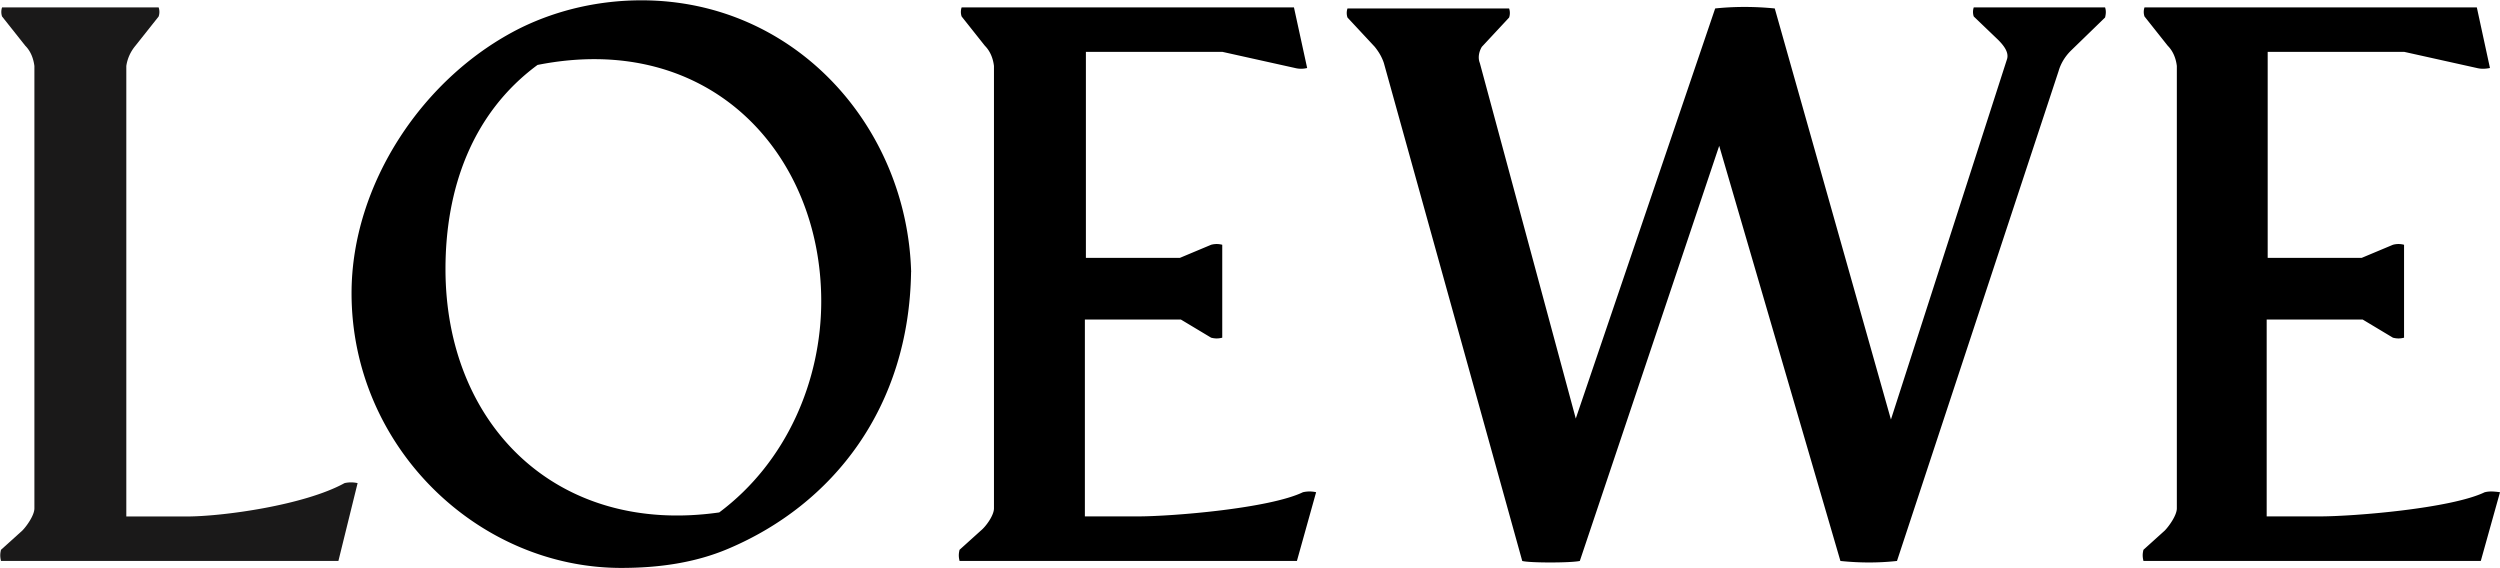
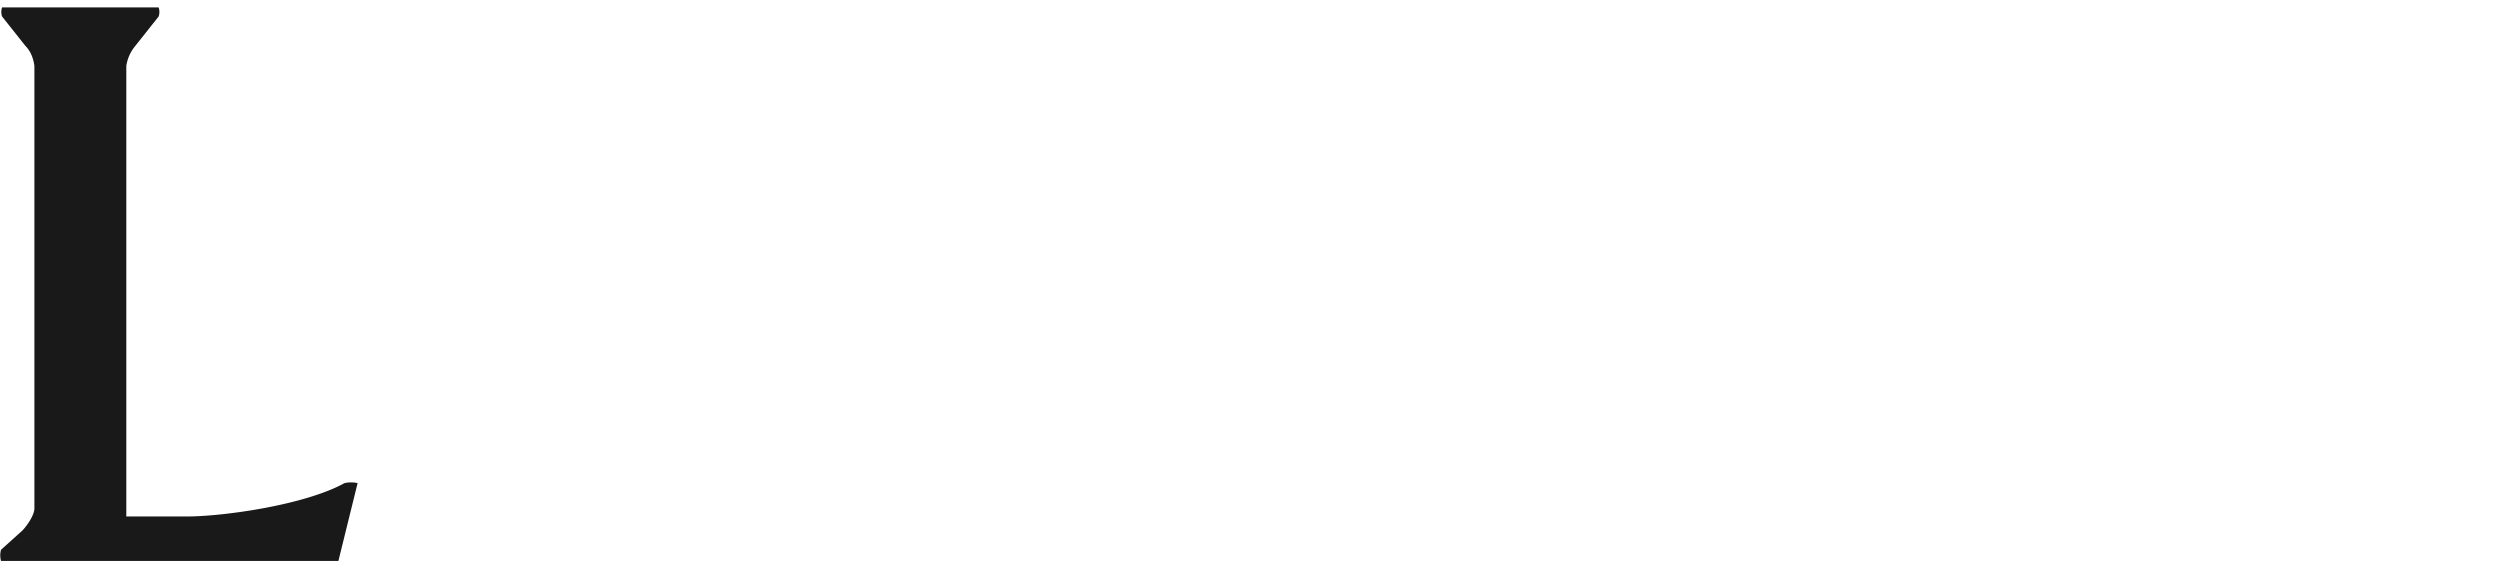
<svg xmlns="http://www.w3.org/2000/svg" height="568" viewBox="421.22 19.661 399.512 90.744" width="2500">
  <path d="m476.27 96.857c-6.457 3.55-19.53 5.327-25.18 5.327h-9.685v-71.992c.16-1.13.646-2.26 1.453-3.228l3.713-4.68a2.24 2.24 0 0 0 0-1.453h-25.02a2.24 2.24 0 0 0 0 1.453l3.713 4.68c.807.807 1.29 1.937 1.453 3.228v70.7c0 1.13-1.29 2.906-1.937 3.55l-3.4 3.067c-.16.646-.16 1.13 0 1.776h53.92l3.067-12.43a4.61 4.61 0 0 0 -2.098 0z" fill="#1a1919" />
-   <path d="m566.825 63.12c-.646-23.244-18.563-43.42-43.098-43.42-6.618 0-13.236 1.453-19.2 4.358-15.667 7.748-27.127 25.02-27.127 42.442 0 24.535 20.177 43.905 43.098 43.905 5.972 0 11.783-.807 17.1-3.067 16.787-7.102 28.894-22.598 29.216-44.228zm-59.725-33.09c27.602-5.488 45.358 14.205 45.358 37.772 0 12.6-5.488 25.665-16.303 33.736-25.988 3.713-43.744-14.043-43.744-38.9 0-12.752 4.197-24.858 14.7-32.606zm122.354 68.27c-5.327 2.583-20.823 3.874-26.472 3.874h-8.394v-31.466h15.335l4.842 2.906c.646.16 1.13.16 1.776 0v-14.85a3.346 3.346 0 0 0 -1.776 0l-5.004 2.098h-15.01v-32.93h21.8l11.622 2.583a3.97 3.97 0 0 0 1.937 0l-2.11-9.685h-53.106a2.24 2.24 0 0 0 0 1.453l3.713 4.68c.807.807 1.3 1.937 1.453 3.228v70.7c0 1.13-1.3 2.906-2.098 3.55l-3.4 3.067c-.16.646-.16 1.13 0 1.776h53.913l3.067-10.976a4.61 4.61 0 0 0 -2.098 0zm188.858 0c-5.327 2.583-20.823 3.874-26.472 3.874h-8.394v-31.466h15.335l4.842 2.906c.646.16 1.13.16 1.776 0v-14.85a3.346 3.346 0 0 0 -1.776 0l-5.004 2.098h-15.012v-32.93h21.8l11.622 2.583c.646.16 1.3.16 2.098 0l-2.098-9.685h-53.106a2.24 2.24 0 0 0 0 1.453l3.713 4.68c.807.807 1.3 1.937 1.453 3.228v70.7c0 1.13-1.3 2.906-1.937 3.55l-3.4 3.067c-.16.646-.16 1.13 0 1.776h53.913l3.067-10.976c-1.13-.16-1.776-.16-2.42 0zm-60.692-77.47h-20.984a2.24 2.24 0 0 0 0 1.453l3.874 3.713c.807.807 1.776 1.937 1.453 3.067l-18.563 57.625-18.564-65.688c-3.228-.323-6.457-.323-9.524 0l-22.275 65.535-15.335-56.82c-.323-.807-.16-1.776.323-2.583l4.358-4.68a2.24 2.24 0 0 0 0-1.453h-25.827a2.24 2.24 0 0 0 0 1.453l4.358 4.68c.646.807 1.13 1.614 1.453 2.583l22.114 79.578c1.13.323 7.748.323 9.2 0l22.275-66.342 19.37 66.342c3.067.323 6.134.323 9.04 0l25.828-78.293c.323-1.13.968-2.26 1.937-3.228l5.488-5.327c.16-.646.16-1.13 0-1.614z" />
</svg>